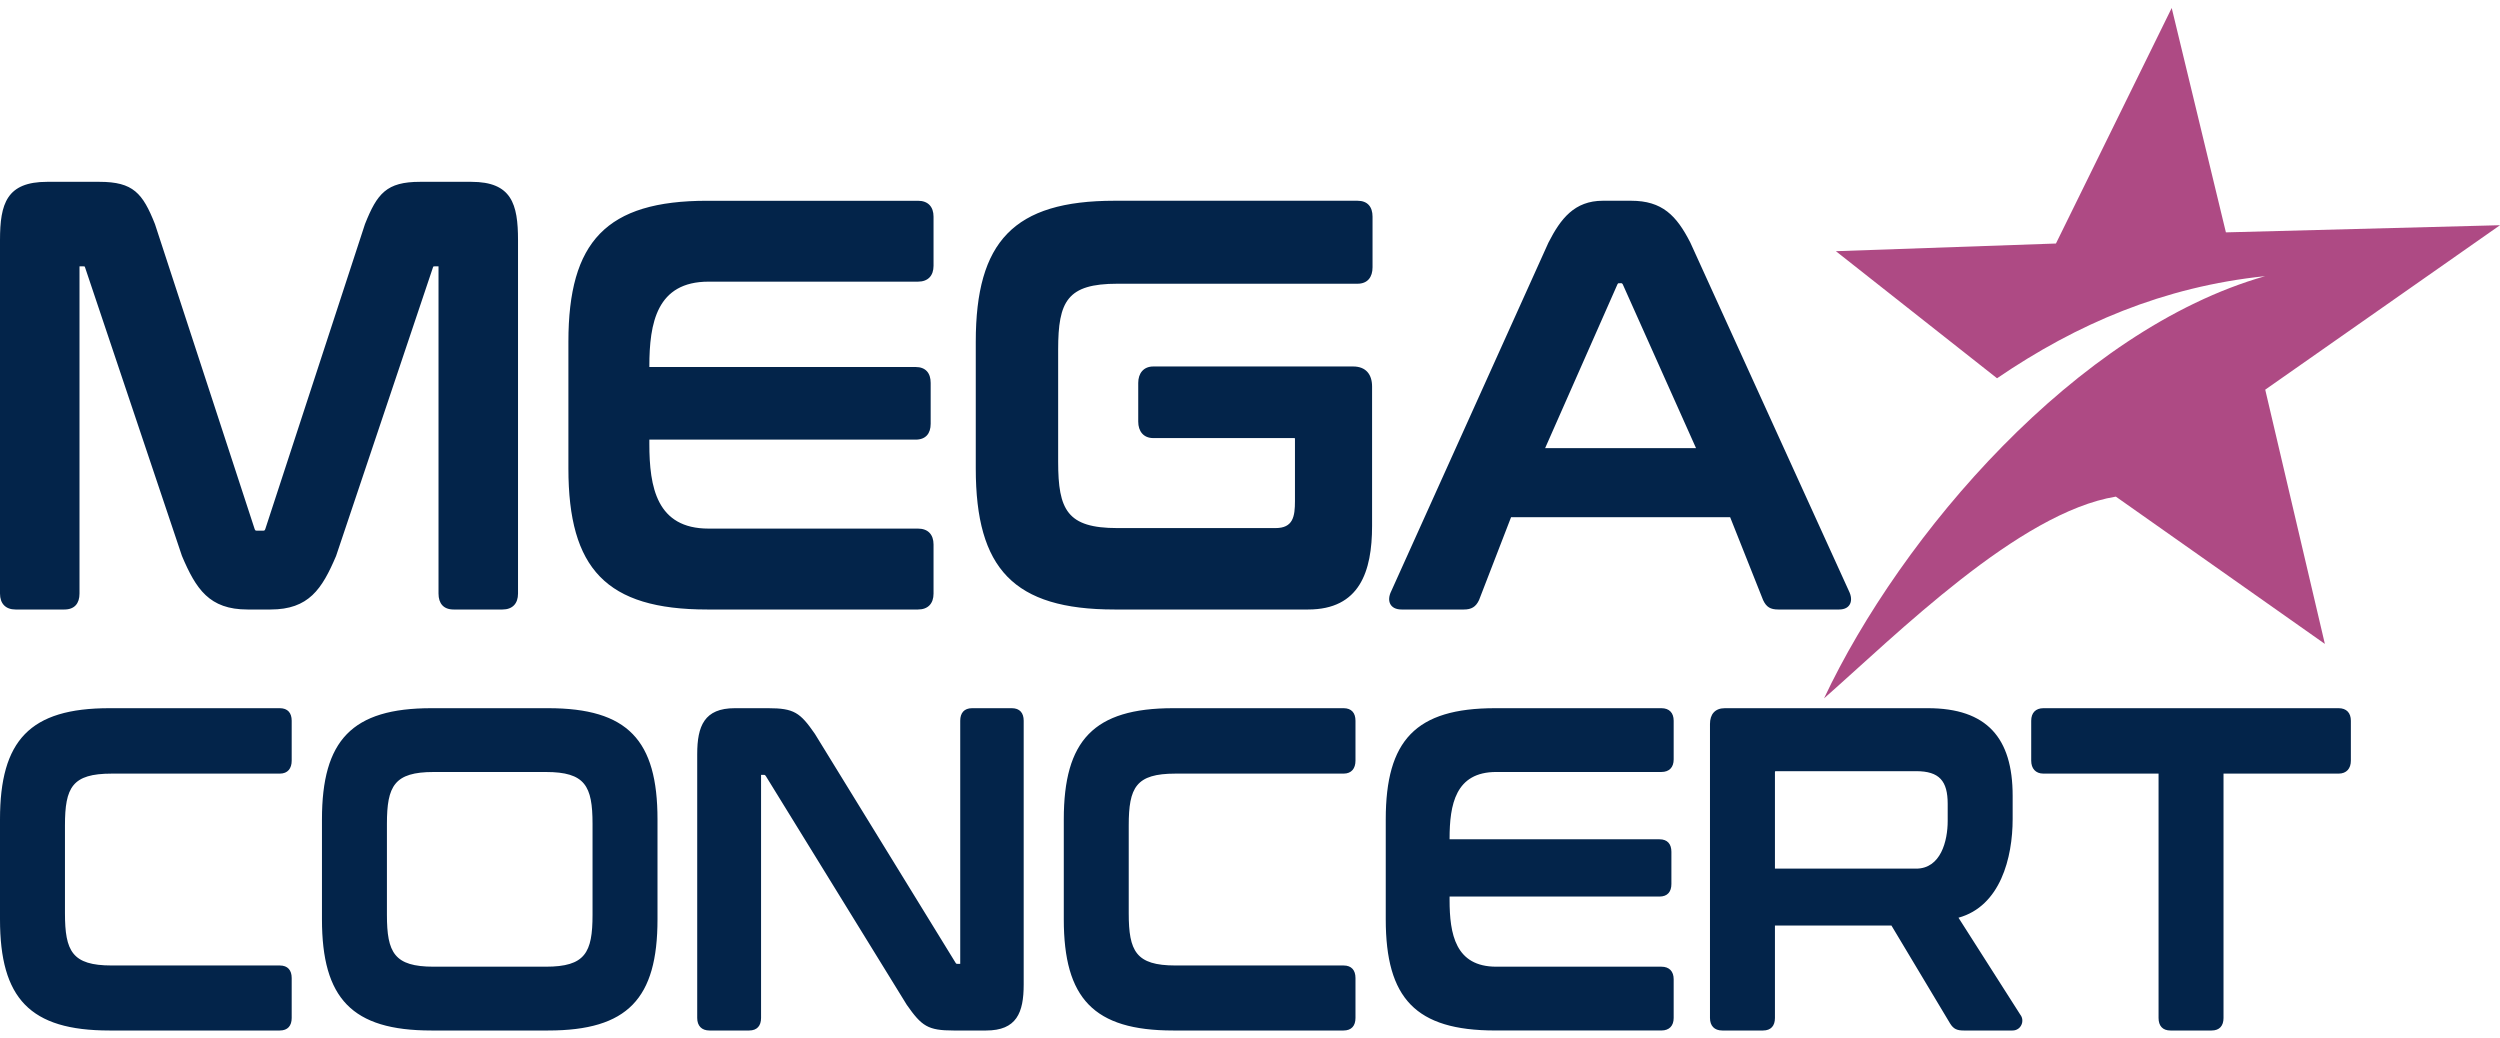
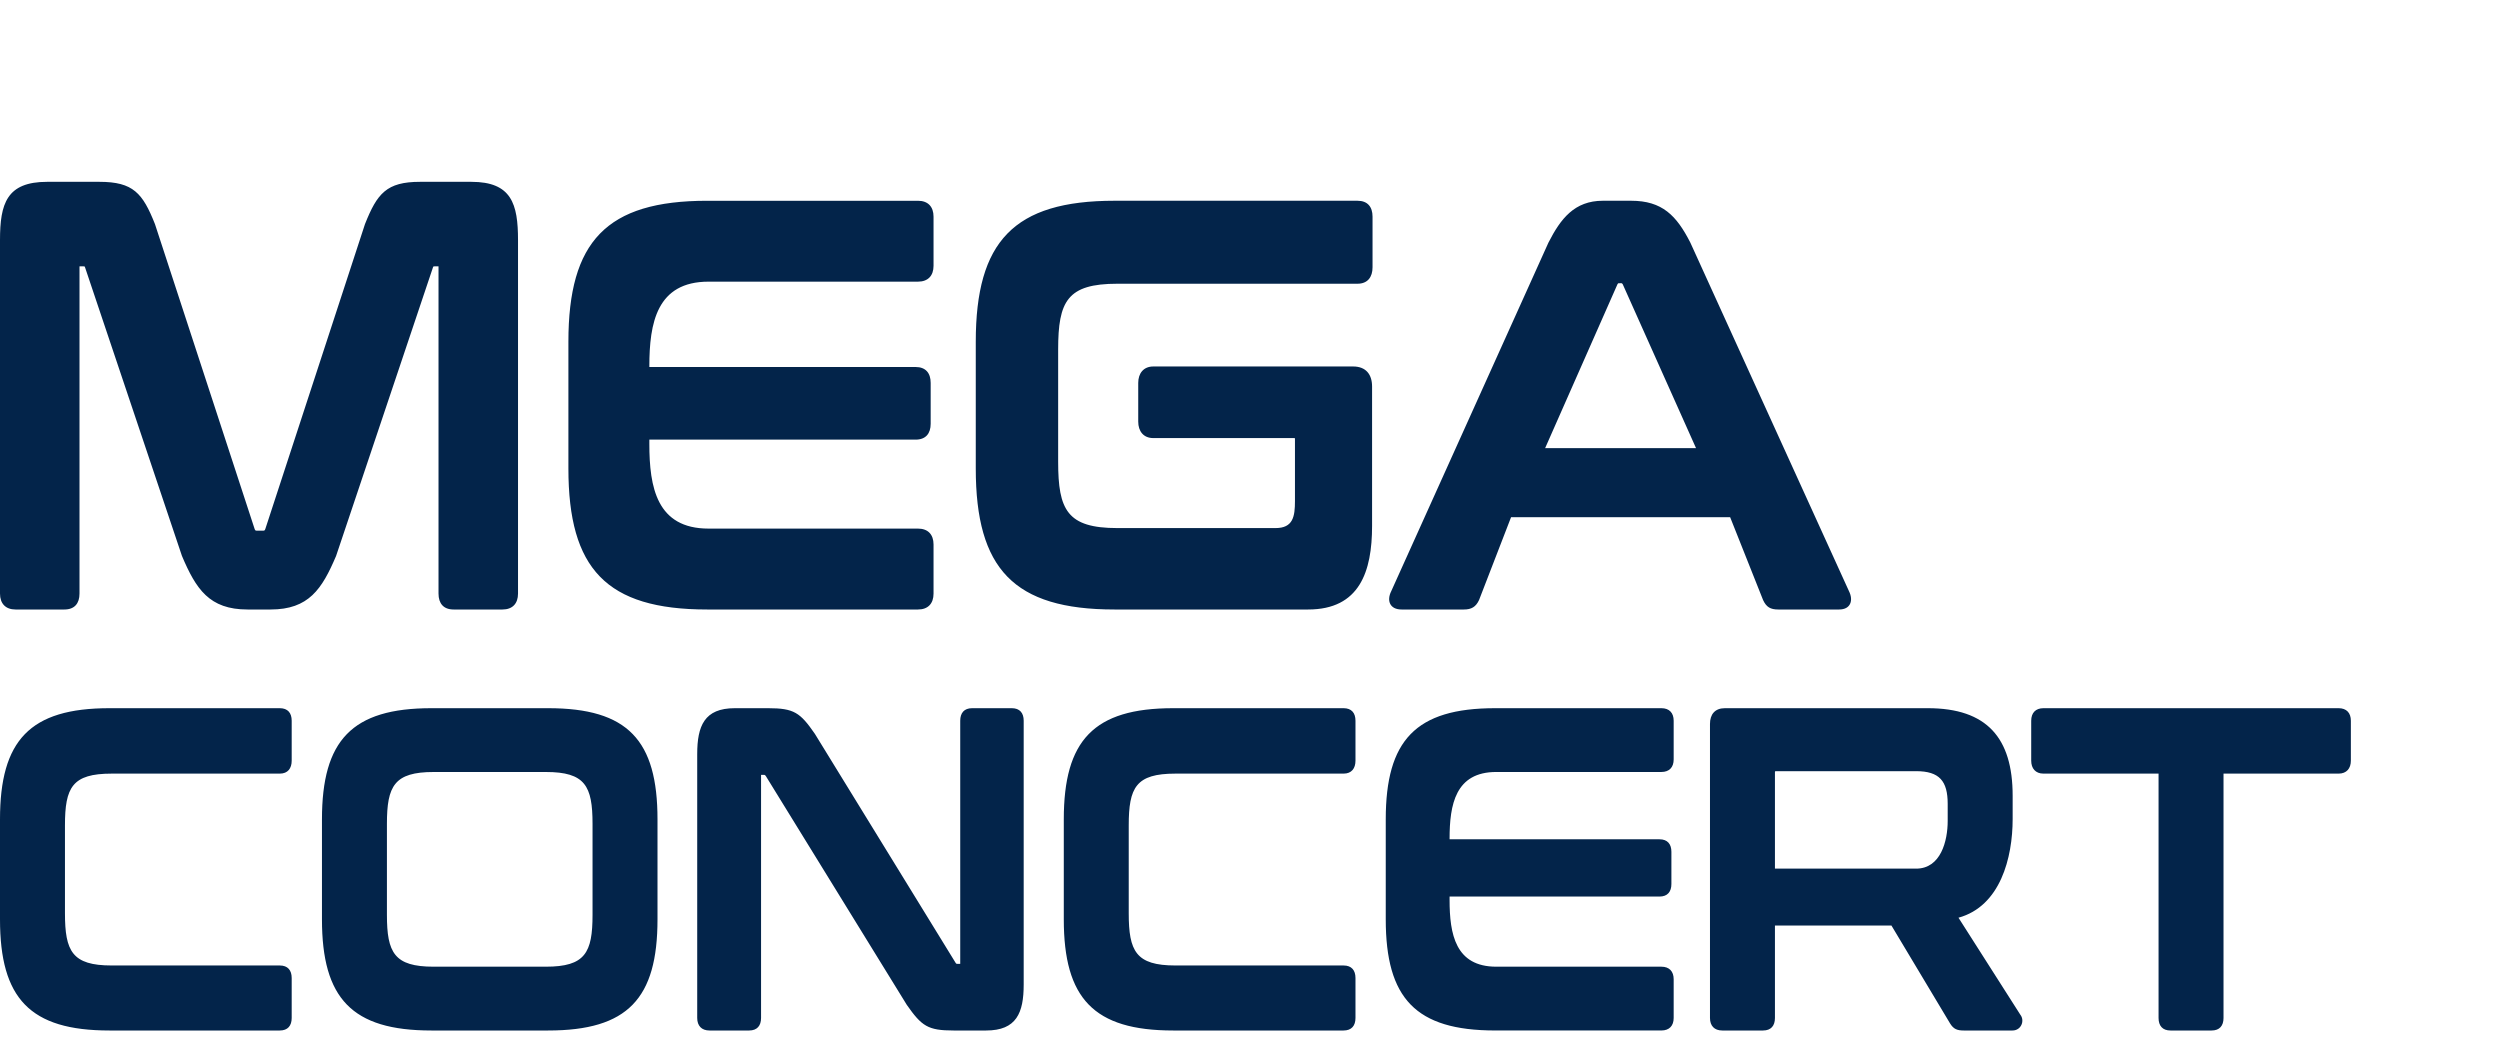
<svg xmlns="http://www.w3.org/2000/svg" width="130" height="54" viewBox="0 0 130 54" fill="none">
  <path fill-rule="evenodd" clip-rule="evenodd" d="M5.688 36.826H14.55C14.964 36.826 15.168 37.075 15.168 37.478V39.555C15.168 39.954 14.968 40.228 14.55 40.228H5.806C3.752 40.228 3.378 40.942 3.378 42.925V47.487C3.378 49.464 3.75 50.205 5.806 50.205H14.55C14.965 50.205 15.168 50.454 15.168 50.857V52.934C15.168 53.337 14.965 53.586 14.55 53.586H5.688C1.553 53.586 0 51.914 0 47.805V42.607C0 38.498 1.553 36.826 5.688 36.826ZM22.43 36.826H28.502C32.648 36.826 34.19 38.489 34.19 42.607V47.805C34.19 51.923 32.648 53.586 28.502 53.586H22.43C18.295 53.586 16.742 51.914 16.742 47.805V42.607C16.742 38.498 18.296 36.826 22.43 36.826ZM49.931 50.12C49.932 50.11 49.932 50.1 49.932 50.093V37.478C49.932 37.075 50.136 36.826 50.55 36.826H52.614C53.028 36.826 53.232 37.075 53.232 37.478V51.196C53.232 52.661 52.864 53.586 51.278 53.586H49.588C48.247 53.586 47.929 53.36 47.153 52.252L39.825 40.358C39.794 40.318 39.781 40.292 39.723 40.292L39.575 40.292C39.575 40.302 39.575 40.312 39.575 40.318V52.934C39.575 53.337 39.371 53.586 38.956 53.586H36.893C36.483 53.586 36.255 53.34 36.255 52.934V39.216C36.255 37.751 36.624 36.826 38.21 36.826H39.939C41.29 36.826 41.609 37.053 42.374 38.161L49.689 50.063C49.716 50.112 49.733 50.12 49.784 50.12H49.931ZM61.005 36.826H69.867C70.281 36.826 70.485 37.075 70.485 37.478V39.555C70.485 39.954 70.285 40.228 69.867 40.228H61.122C59.069 40.228 58.694 40.942 58.694 42.925V47.487C58.694 49.464 59.066 50.205 61.122 50.205H69.867C70.281 50.205 70.485 50.454 70.485 50.857V52.934C70.485 53.337 70.281 53.586 69.867 53.586H61.005C56.869 53.586 55.317 51.914 55.317 47.805V42.607C55.317 38.498 56.87 36.826 61.005 36.826ZM75.378 43.643H86.295C86.709 43.643 86.913 43.892 86.913 44.294V45.969C86.913 46.372 86.71 46.621 86.295 46.621H75.378V46.795C75.378 48.574 75.681 50.268 77.806 50.268H86.393C86.804 50.268 87.031 50.513 87.031 50.92V52.934C87.031 53.341 86.804 53.585 86.393 53.585H77.747C73.612 53.585 72.059 51.914 72.059 47.804V42.607C72.059 38.498 73.613 36.826 77.747 36.826H86.393C86.804 36.826 87.031 37.071 87.031 37.478V39.491C87.031 39.898 86.804 40.143 86.393 40.143H77.806C75.681 40.143 75.378 41.838 75.378 43.616V43.642V43.643ZM101.841 47.721L105.055 52.762C105.304 53.074 105.1 53.586 104.649 53.586H102.114C101.771 53.586 101.585 53.512 101.405 53.221L98.354 48.126H92.297V52.934C92.297 53.337 92.094 53.586 91.679 53.586H89.557C89.146 53.586 88.919 53.34 88.919 52.934V37.647C88.919 37.145 89.177 36.826 89.695 36.826H100.247C103.318 36.826 104.658 38.372 104.658 41.378V42.586C104.658 44.613 104.015 47.121 101.841 47.721ZM115.623 40.228V52.934C115.623 53.337 115.419 53.586 115.005 53.586H112.863C112.449 53.586 112.245 53.337 112.245 52.934V40.228H106.26C105.846 40.228 105.623 39.958 105.623 39.555V37.478C105.623 37.071 105.85 36.826 106.26 36.826H121.608C122.018 36.826 122.245 37.071 122.245 37.478V39.555C122.245 39.958 122.022 40.228 121.608 40.228H115.623H115.623ZM20.12 42.84V47.572C20.12 49.542 20.503 50.268 22.548 50.268H28.385C30.429 50.268 30.812 49.542 30.812 47.572V42.84C30.812 40.87 30.429 40.144 28.385 40.144H22.548C20.503 40.144 20.12 40.869 20.12 42.84ZM92.297 45.169H99.638C100.92 45.169 101.28 43.731 101.28 42.692V41.802C101.28 40.615 100.852 40.101 99.638 40.101H92.367C92.354 40.101 92.317 40.102 92.305 40.109C92.298 40.121 92.297 40.157 92.297 40.17V45.169Z" fill="#03244A" />
  <path fill-rule="evenodd" clip-rule="evenodd" d="M22.802 13.85H22.615C22.599 13.85 22.548 13.851 22.533 13.86C22.526 13.867 22.518 13.891 22.515 13.902L17.477 28.908C16.745 30.631 16.057 31.694 14.067 31.694H12.871C10.881 31.694 10.192 30.631 9.461 28.908L4.422 13.902C4.419 13.89 4.411 13.867 4.405 13.86C4.39 13.851 4.339 13.85 4.322 13.85L4.135 13.851C4.134 13.863 4.134 13.876 4.134 13.884V30.867C4.134 31.378 3.876 31.694 3.35 31.694H0.809C0.288 31.694 -0 31.383 -0 30.867V12.486C-0 10.586 0.347 9.455 2.453 9.455H5.17C6.929 9.455 7.42 10.047 8.058 11.653L13.241 27.508C13.273 27.586 13.28 27.595 13.369 27.595H13.668C13.757 27.595 13.764 27.586 13.796 27.508L18.979 11.653C19.612 10.062 20.097 9.455 21.842 9.455H24.509C26.603 9.455 26.937 10.605 26.937 12.486V30.867C26.937 31.384 26.65 31.694 26.129 31.694H23.587C23.062 31.694 22.803 31.378 22.803 30.867V13.884C22.803 13.875 22.803 13.863 22.802 13.85ZM33.766 19.084H47.611C48.136 19.084 48.395 19.4 48.395 19.911V22.035C48.395 22.546 48.137 22.861 47.611 22.861H33.766V23.083C33.766 25.338 34.15 27.487 36.845 27.487H47.736C48.257 27.487 48.544 27.797 48.544 28.314V30.867C48.544 31.384 48.257 31.694 47.736 31.694H36.77C31.526 31.694 29.557 29.574 29.557 24.363V17.771C29.557 12.56 31.527 10.44 36.77 10.44H47.736C48.256 10.44 48.544 10.75 48.544 11.266V13.82C48.544 14.336 48.257 14.646 47.736 14.646H36.845C34.15 14.646 33.766 16.796 33.766 19.051V19.084V19.084ZM57.953 10.439H70.589C71.114 10.439 71.372 10.755 71.372 11.266V13.9C71.372 14.406 71.119 14.754 70.589 14.754H58.103C55.499 14.754 55.024 15.659 55.024 18.174V24.013C55.024 26.521 55.495 27.46 58.103 27.46H66.327C67.239 27.46 67.338 26.862 67.338 26.056V22.895C67.338 22.87 67.342 22.804 67.33 22.782C67.317 22.776 67.288 22.78 67.274 22.78H59.972C59.458 22.78 59.188 22.42 59.188 21.927V19.911C59.188 19.419 59.459 19.057 59.972 19.057H70.365C71.02 19.057 71.348 19.462 71.348 20.099V27.346C71.348 29.719 70.703 31.694 68.022 31.694H57.953C52.709 31.694 50.74 29.574 50.74 24.363V17.771C50.74 12.56 52.71 10.439 57.953 10.439ZM89.967 26.893H78.576L76.911 31.201C76.743 31.564 76.508 31.694 76.121 31.694H72.882C72.275 31.694 72.095 31.238 72.345 30.74L80.519 12.616C81.153 11.372 81.872 10.439 83.349 10.439H84.819C86.436 10.439 87.18 11.208 87.897 12.615L96.146 30.739C96.387 31.22 96.234 31.694 95.635 31.694H92.47C92.069 31.694 91.852 31.574 91.68 31.202L89.967 26.893H89.967ZM80.346 23.304H88.194L84.384 14.785C84.381 14.78 84.356 14.737 84.32 14.727L84.149 14.729C84.135 14.738 84.11 14.78 84.107 14.784L80.346 23.304L80.346 23.304Z" fill="#03244A" />
-   <path fill-rule="evenodd" clip-rule="evenodd" d="M94.85 36.315C98.624 32.995 104.981 26.649 110.024 25.824C113.63 28.375 117.287 30.931 120.893 33.483C119.859 29.076 118.825 24.669 117.792 20.263L130 11.711C125.249 11.835 120.498 11.959 115.747 12.083L112.929 0.415C110.922 4.497 108.916 8.581 106.909 12.663C103.095 12.796 99.281 12.93 95.466 13.062C98.259 15.265 101.053 17.468 103.846 19.67C107.993 16.842 112.508 14.907 117.787 14.36C107.974 17.154 98.854 27.814 94.85 36.315V36.315Z" fill="#AE4A84" />
</svg>